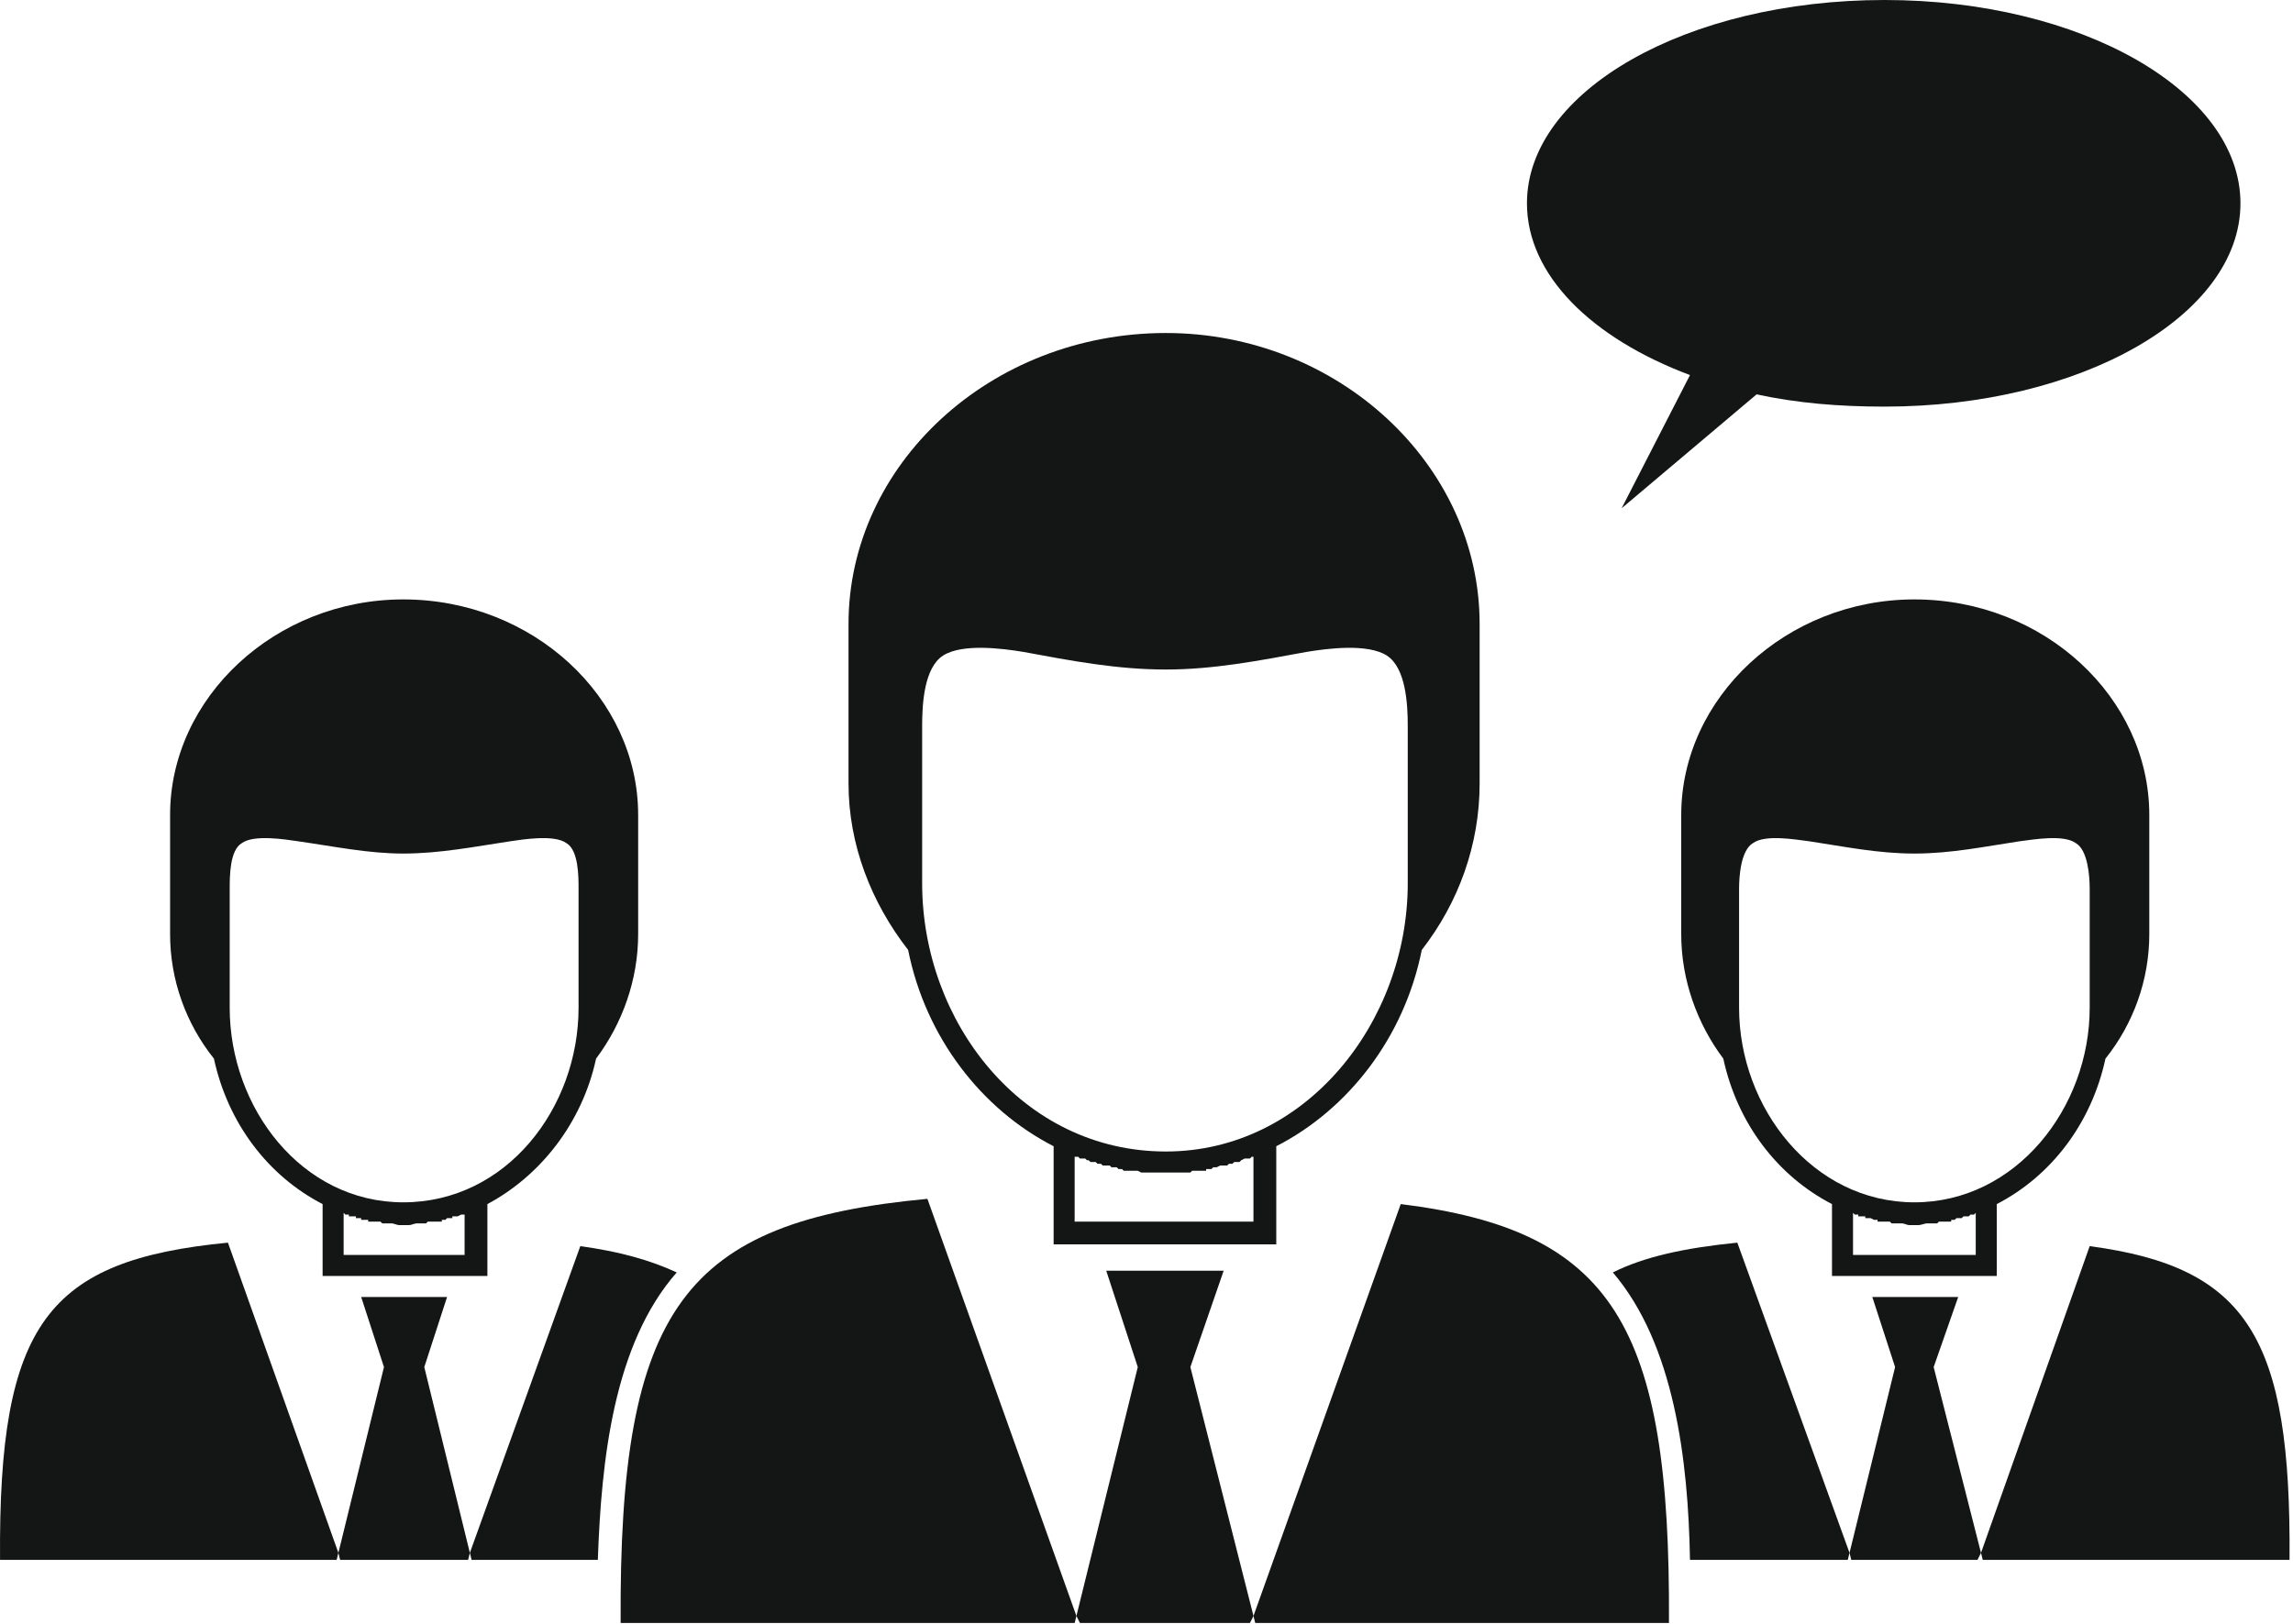
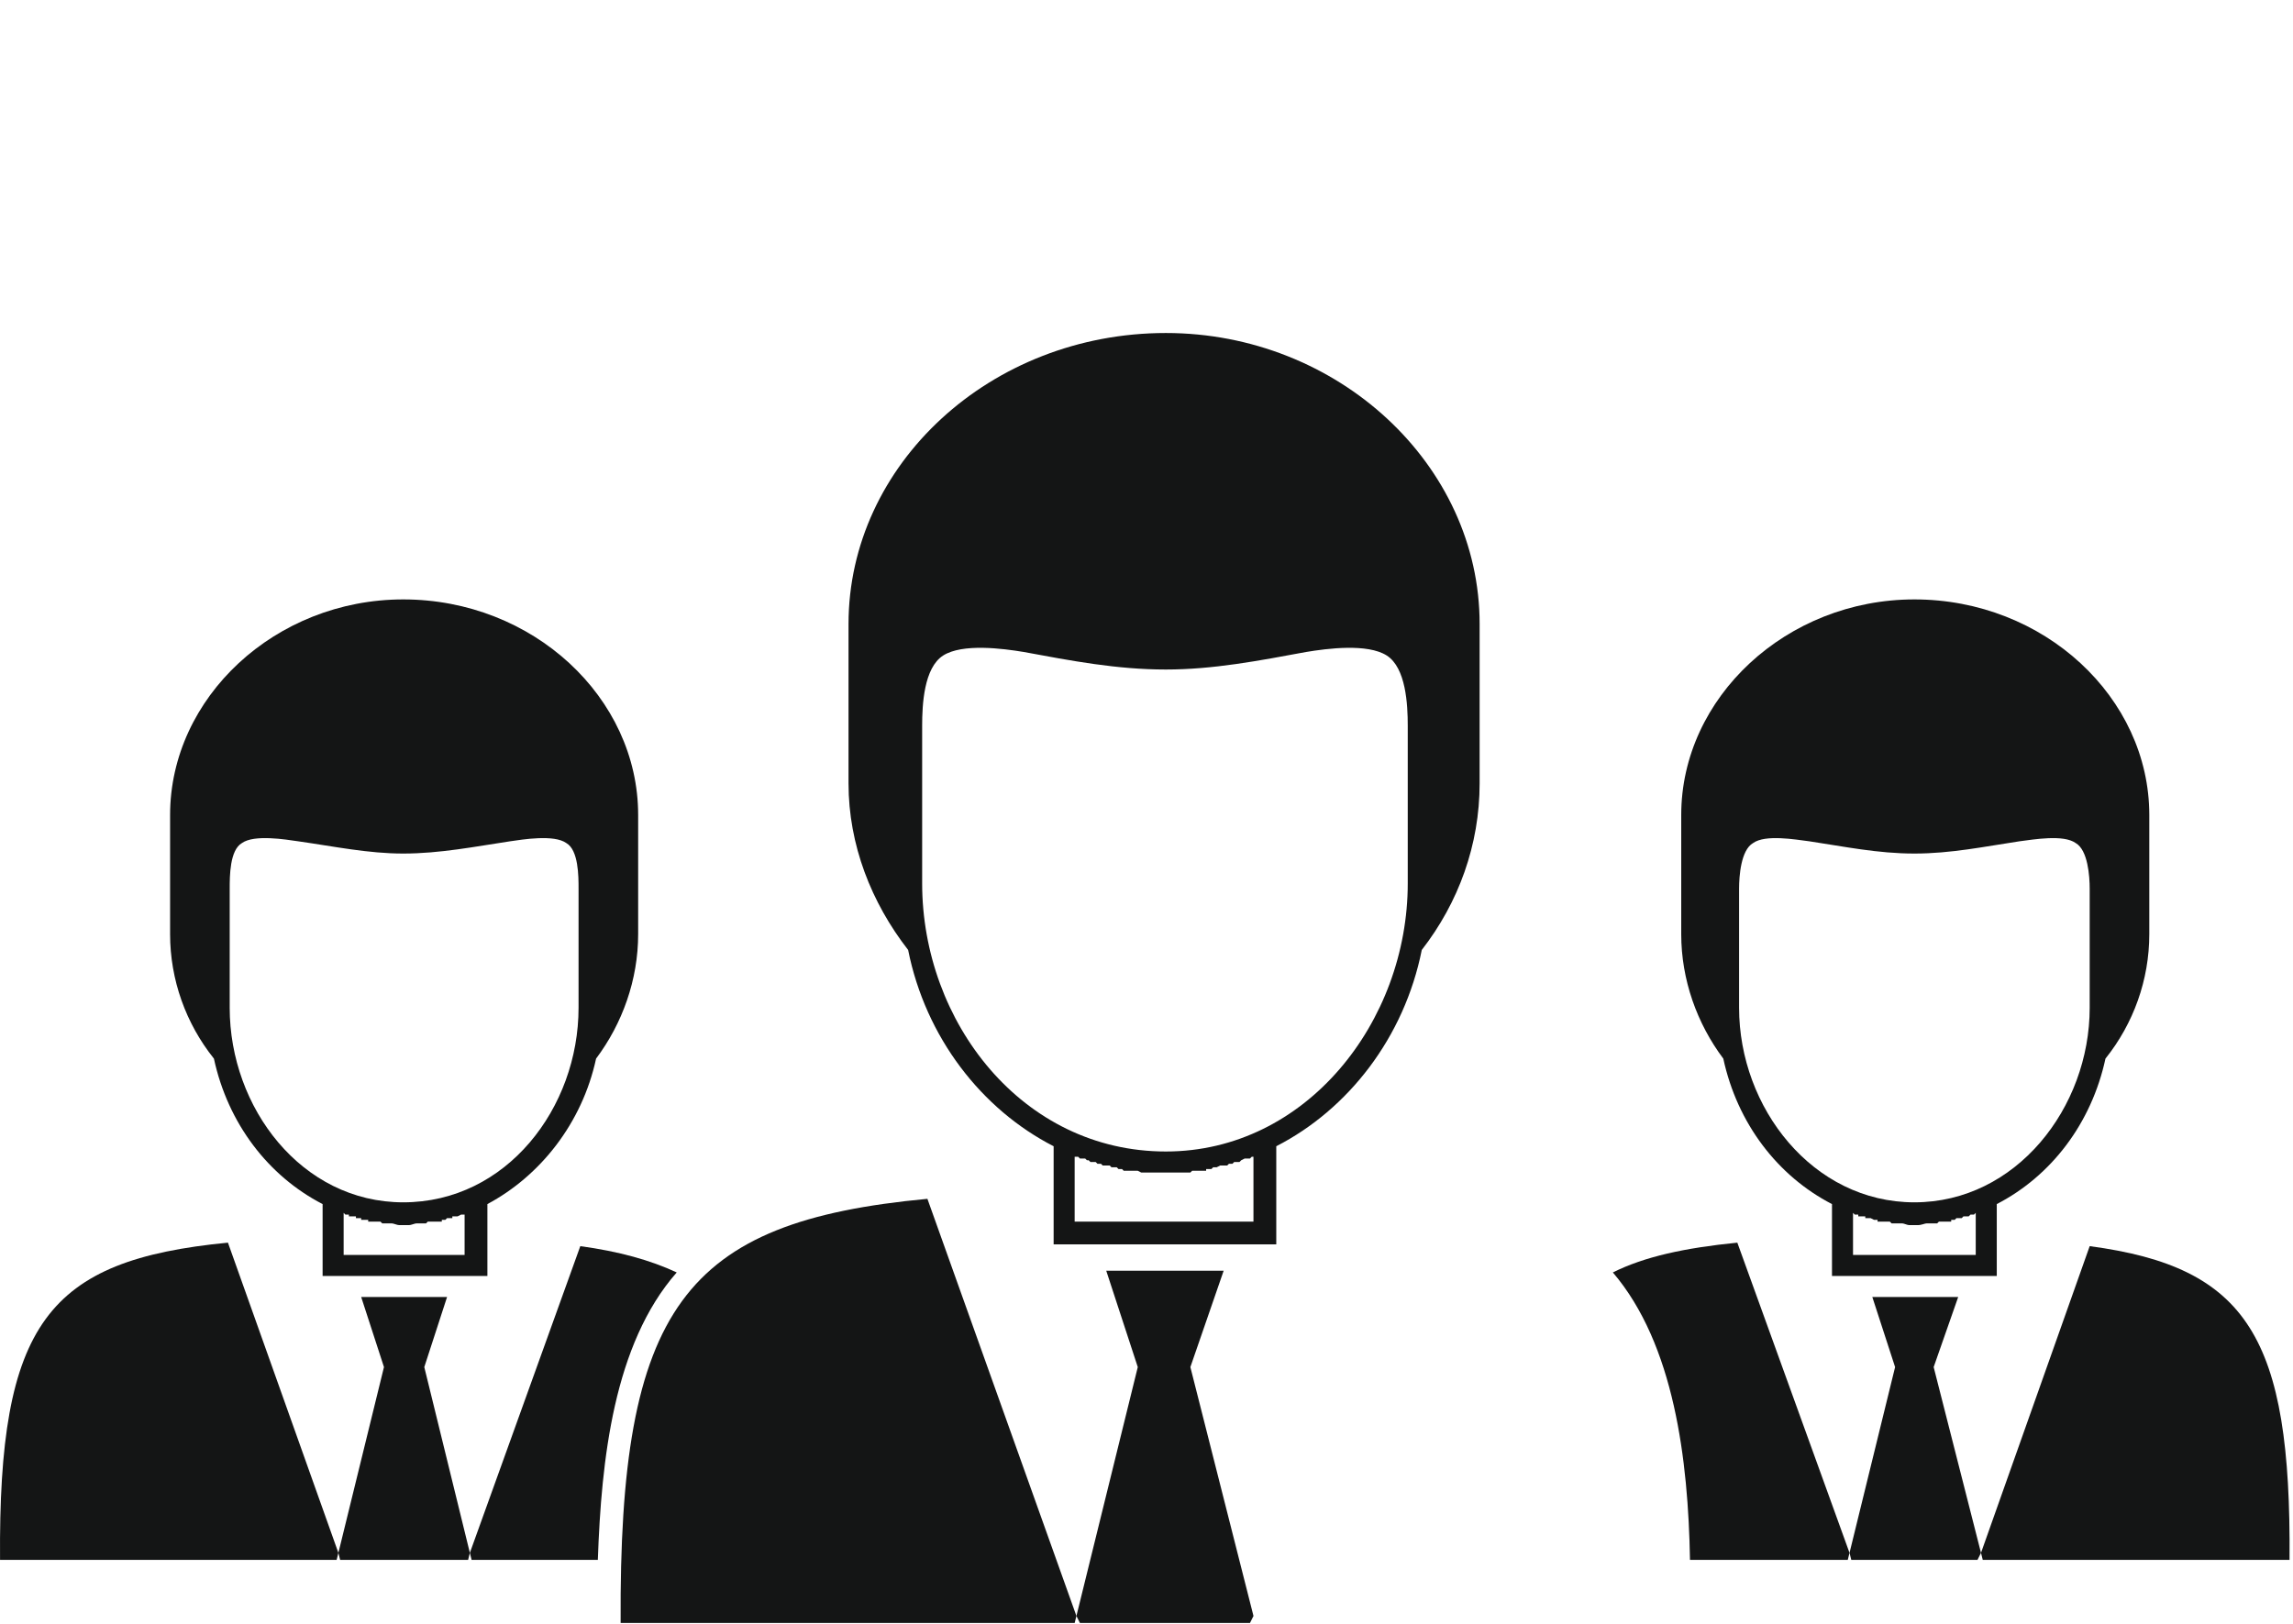
<svg xmlns="http://www.w3.org/2000/svg" xmlns:ns1="http://www.serif.com/" width="100%" height="100%" viewBox="0 0 545 386" version="1.1" xml:space="preserve" style="fill-rule:evenodd;clip-rule:evenodd;stroke-linejoin:round;stroke-miterlimit:2;">
  <g id="_-Group-" ns1:id="&lt;Group&gt;">
    <path id="_-Compound-Path-" ns1:id="&lt;Compound Path&gt;" d="M215.844,225.833c-8.75,-11.25 -14.167,-25 -14.167,-39.583l0,-37.917c0,-37.916 33.75,-69.166 75.417,-69.166c40.833,-0 74.583,31.25 74.583,69.166l0,37.917c0,14.583 -5,28.333 -13.75,39.583c-4.166,20.834 -17.5,37.917 -34.583,46.667l0,23.333l-52.917,0l0,-23.333c-17.083,-8.75 -30.416,-25.833 -34.583,-46.667Zm82.083,49.167l-0.416,0l-0.417,0.417l-1.25,-0l-0.833,0.416l-0.417,0.417l-1.25,0l-0.417,0.417l-0.833,-0l-0.417,0.416l-1.666,0l-0.834,0.417l-0.833,-0l-0.417,0.417l-1.25,-0l0,0.416l-3.333,0l-0.417,0.417l-11.666,-0l-0.834,-0.417l-3.333,0l-0.417,-0.416l-0.833,-0l-0.417,-0.417l-1.25,-0l-0.416,-0.417l-1.667,0l-0.417,-0.416l-0.833,-0l-0.417,-0.417l-1.25,0l-0.416,-0.417l-0.417,0l-0.417,-0.416l-1.25,-0l-0.416,-0.417l-0.834,0l0,15.417l42.5,-0l0,-15.417Zm-78.75,-65c0,32.917 23.75,63.75 57.917,63.75c33.333,0 57.5,-30.833 57.5,-63.75l0,-37.5c0,-5 -0.417,-13.75 -5,-16.667c-4.583,-2.916 -14.167,-1.666 -19.167,-0.833c-11.25,2.083 -22.083,4.167 -33.333,4.167c-11.667,-0 -22.5,-2.084 -33.75,-4.167c-5,-0.833 -14.583,-2.083 -19.167,0.833c-4.583,2.917 -5,11.667 -5,16.667l0,37.5Z" style="fill:#141515;" />
    <path id="_-Compound-Path-1" ns1:id="&lt;Compound Path&gt;" d="M435.427,303.333l0,-17.083c-12.916,-6.667 -22.5,-19.167 -25.833,-34.583c-6.25,-8.334 -10,-18.75 -10,-29.584l0,-28.333c0,-27.917 25,-51.25 55.417,-51.25c30.833,0 55.833,23.333 55.833,51.25l0,28.333c0,10.834 -3.75,21.25 -10.417,29.584c-3.333,15.416 -12.916,27.916 -25.833,34.583l0,17.083l-39.167,0Zm34.167,-15l-0.417,0.417l-0.833,0l-0.417,0.417l-1.25,-0l-0.416,0.416l-1.25,0l-0.417,0.417l-0.833,-0l-0,0.417l-2.917,-0l-0.417,0.416l-2.5,0c-0.416,0 -1.25,0.417 -2.083,0.417l-2.083,-0c-0.417,-0 -1.25,-0.417 -1.667,-0.417l-2.5,0l-0.417,-0.416l-2.916,-0l-0,-0.417l-0.834,-0l-0.833,-0.417l-1.25,0l0,-0.416l-1.667,-0l0,-0.417l-0.833,0l-0.417,-0.417l0,10l29.167,0l0,-10Zm-14.583,-2.5c24.166,0 41.666,-22.5 41.666,-46.25l0,-28.333c0,-2.917 -0.416,-9.167 -3.333,-10.833c-2.917,-2.084 -10,-0.834 -13.333,-0.417c-8.334,1.25 -16.25,2.917 -25,2.917c-8.75,-0 -16.667,-1.667 -25,-2.917c-3.334,-0.417 -10.417,-1.667 -13.334,0.417c-2.916,1.666 -3.333,7.916 -3.333,10.833l0,28.333c0,23.75 17.5,46.25 41.667,46.25Z" style="fill:#141515;" />
-     <path id="_-Path-" ns1:id="&lt;Path&gt;" d="M401.677,89.167l-16.25,31.666l32.084,-27.083c9.583,2.083 19.583,2.917 30.416,2.917c46.667,-0 84.584,-21.667 84.584,-48.334c-0,-26.666 -37.917,-48.333 -84.584,-48.333c-47.083,0 -85,21.667 -85,48.333c0,17.084 15.417,32.084 38.75,40.834Z" style="fill:#141515;fill-rule:nonzero;" />
    <path id="_-Path-1" ns1:id="&lt;Path&gt;" d="M137.927,296.25l-26.25,72.917l0.417,1.666l30,0c0.833,-23.75 3.75,-51.25 18.75,-68.333c-6.25,-2.917 -13.75,-5 -22.917,-6.25Z" style="fill:#141515;fill-rule:nonzero;" />
    <path id="_-Path-2" ns1:id="&lt;Path&gt;" d="M465.427,308.333l-20.416,0l5.416,16.667l-10.833,44.167l0.417,1.666l30,0l0.833,-1.666l-11.25,-44.167l5.833,-16.667Z" style="fill:#141515;fill-rule:nonzero;" />
-     <path id="_-Path-3" ns1:id="&lt;Path&gt;" d="M332.927,286.25l-35,97.917l0.417,1.666l98.333,0c0.417,-70.833 -13.333,-93.333 -63.75,-99.583Z" style="fill:#141515;fill-rule:nonzero;" />
    <path id="_-Compound-Path-2" ns1:id="&lt;Compound Path&gt;" d="M50.844,251.667c-6.667,-8.334 -10.417,-18.75 -10.417,-29.584l0,-28.333c0,-27.917 25,-51.25 55.417,-51.25c30.833,0 55.833,23.333 55.833,51.25l0,28.333c0,10.834 -3.75,21.25 -10,29.584c-3.333,15.416 -13.333,27.916 -25.833,34.583l0,17.083l-39.167,0l0,-17.083c-12.916,-6.667 -22.5,-19.167 -25.833,-34.583Zm59.583,36.666l0,0.417l-0.833,0l-0.833,0.417l-1.25,-0l-0,0.416l-1.25,0l-0.417,0.417l-0.833,-0l-0,0.417l-3.334,-0l-0.416,0.416l-2.084,0c-0.833,0 -1.25,0.417 -2.083,0.417l-2.083,-0c-0.834,-0 -1.25,-0.417 -2.084,-0.417l-2.083,0l-0.417,-0.416l-2.916,-0l-0,-0.417l-1.667,-0l0,-0.417l-1.25,0l0,-0.416l-1.667,-0l0,-0.417l-0.833,0l-0.417,-0.417l0,10l28.75,0l0,-10Zm-55.833,-48.75c0,23.75 17.083,46.25 41.25,46.25c24.583,0 41.667,-22.5 41.667,-46.25l-0,-28.333c-0,-2.917 -0,-9.167 -2.917,-10.833c-2.917,-2.084 -10.417,-0.834 -13.333,-0.417c-8.334,1.25 -16.667,2.917 -25.417,2.917c-8.333,-0 -16.25,-1.667 -25,-2.917c-2.917,-0.417 -10.417,-1.667 -13.333,0.417c-2.917,1.666 -2.917,7.916 -2.917,10.833l0,28.333Z" style="fill:#141515;" />
    <path id="_-Path-4" ns1:id="&lt;Path&gt;" d="M496.677,296.25l-25.833,72.917l0.417,1.666l72.916,0c0.417,-52.916 -10,-69.583 -47.5,-74.583Z" style="fill:#141515;fill-rule:nonzero;" />
    <path id="_-Path-5" ns1:id="&lt;Path&gt;" d="M383.344,302.5c14.583,17.083 17.917,44.583 18.333,68.333l37.5,0l0.417,-1.666l-26.667,-73.75c-12.5,1.25 -22.083,3.333 -29.583,7.083Z" style="fill:#141515;fill-rule:nonzero;" />
-     <path id="_-Path-6" ns1:id="&lt;Path&gt;" d="M106.261,308.333l-20.417,0l5.417,16.667l-10.834,44.167l0.417,1.666l30.417,0l0.416,-1.666l-10.833,-44.167l5.417,-16.667Z" style="fill:#141515;fill-rule:nonzero;" />
+     <path id="_-Path-6" ns1:id="&lt;Path&gt;" d="M106.261,308.333l-20.417,0l5.417,16.667l-10.834,44.167l0.417,1.666l30.417,0l0.416,-1.666l-10.833,-44.167Z" style="fill:#141515;fill-rule:nonzero;" />
    <path id="_-Path-7" ns1:id="&lt;Path&gt;" d="M0.011,370.833l80,0l0.416,-1.666l-26.25,-73.75c-42.916,4.166 -54.583,19.166 -54.166,75.416Z" style="fill:#141515;fill-rule:nonzero;" />
    <path id="_-Path-8" ns1:id="&lt;Path&gt;" d="M290.844,302.083l-27.917,0l7.5,22.917l-14.583,59.167l0.833,1.666l40.417,0l0.833,-1.666l-15,-59.167l7.917,-22.917Z" style="fill:#141515;fill-rule:nonzero;" />
    <path id="_-Path-9" ns1:id="&lt;Path&gt;" d="M147.511,385.833l107.916,0l0.417,-1.666l-35.417,-99.167c-57.916,5.417 -73.333,25.833 -72.916,100.833Z" style="fill:#141515;fill-rule:nonzero;" />
  </g>
</svg>